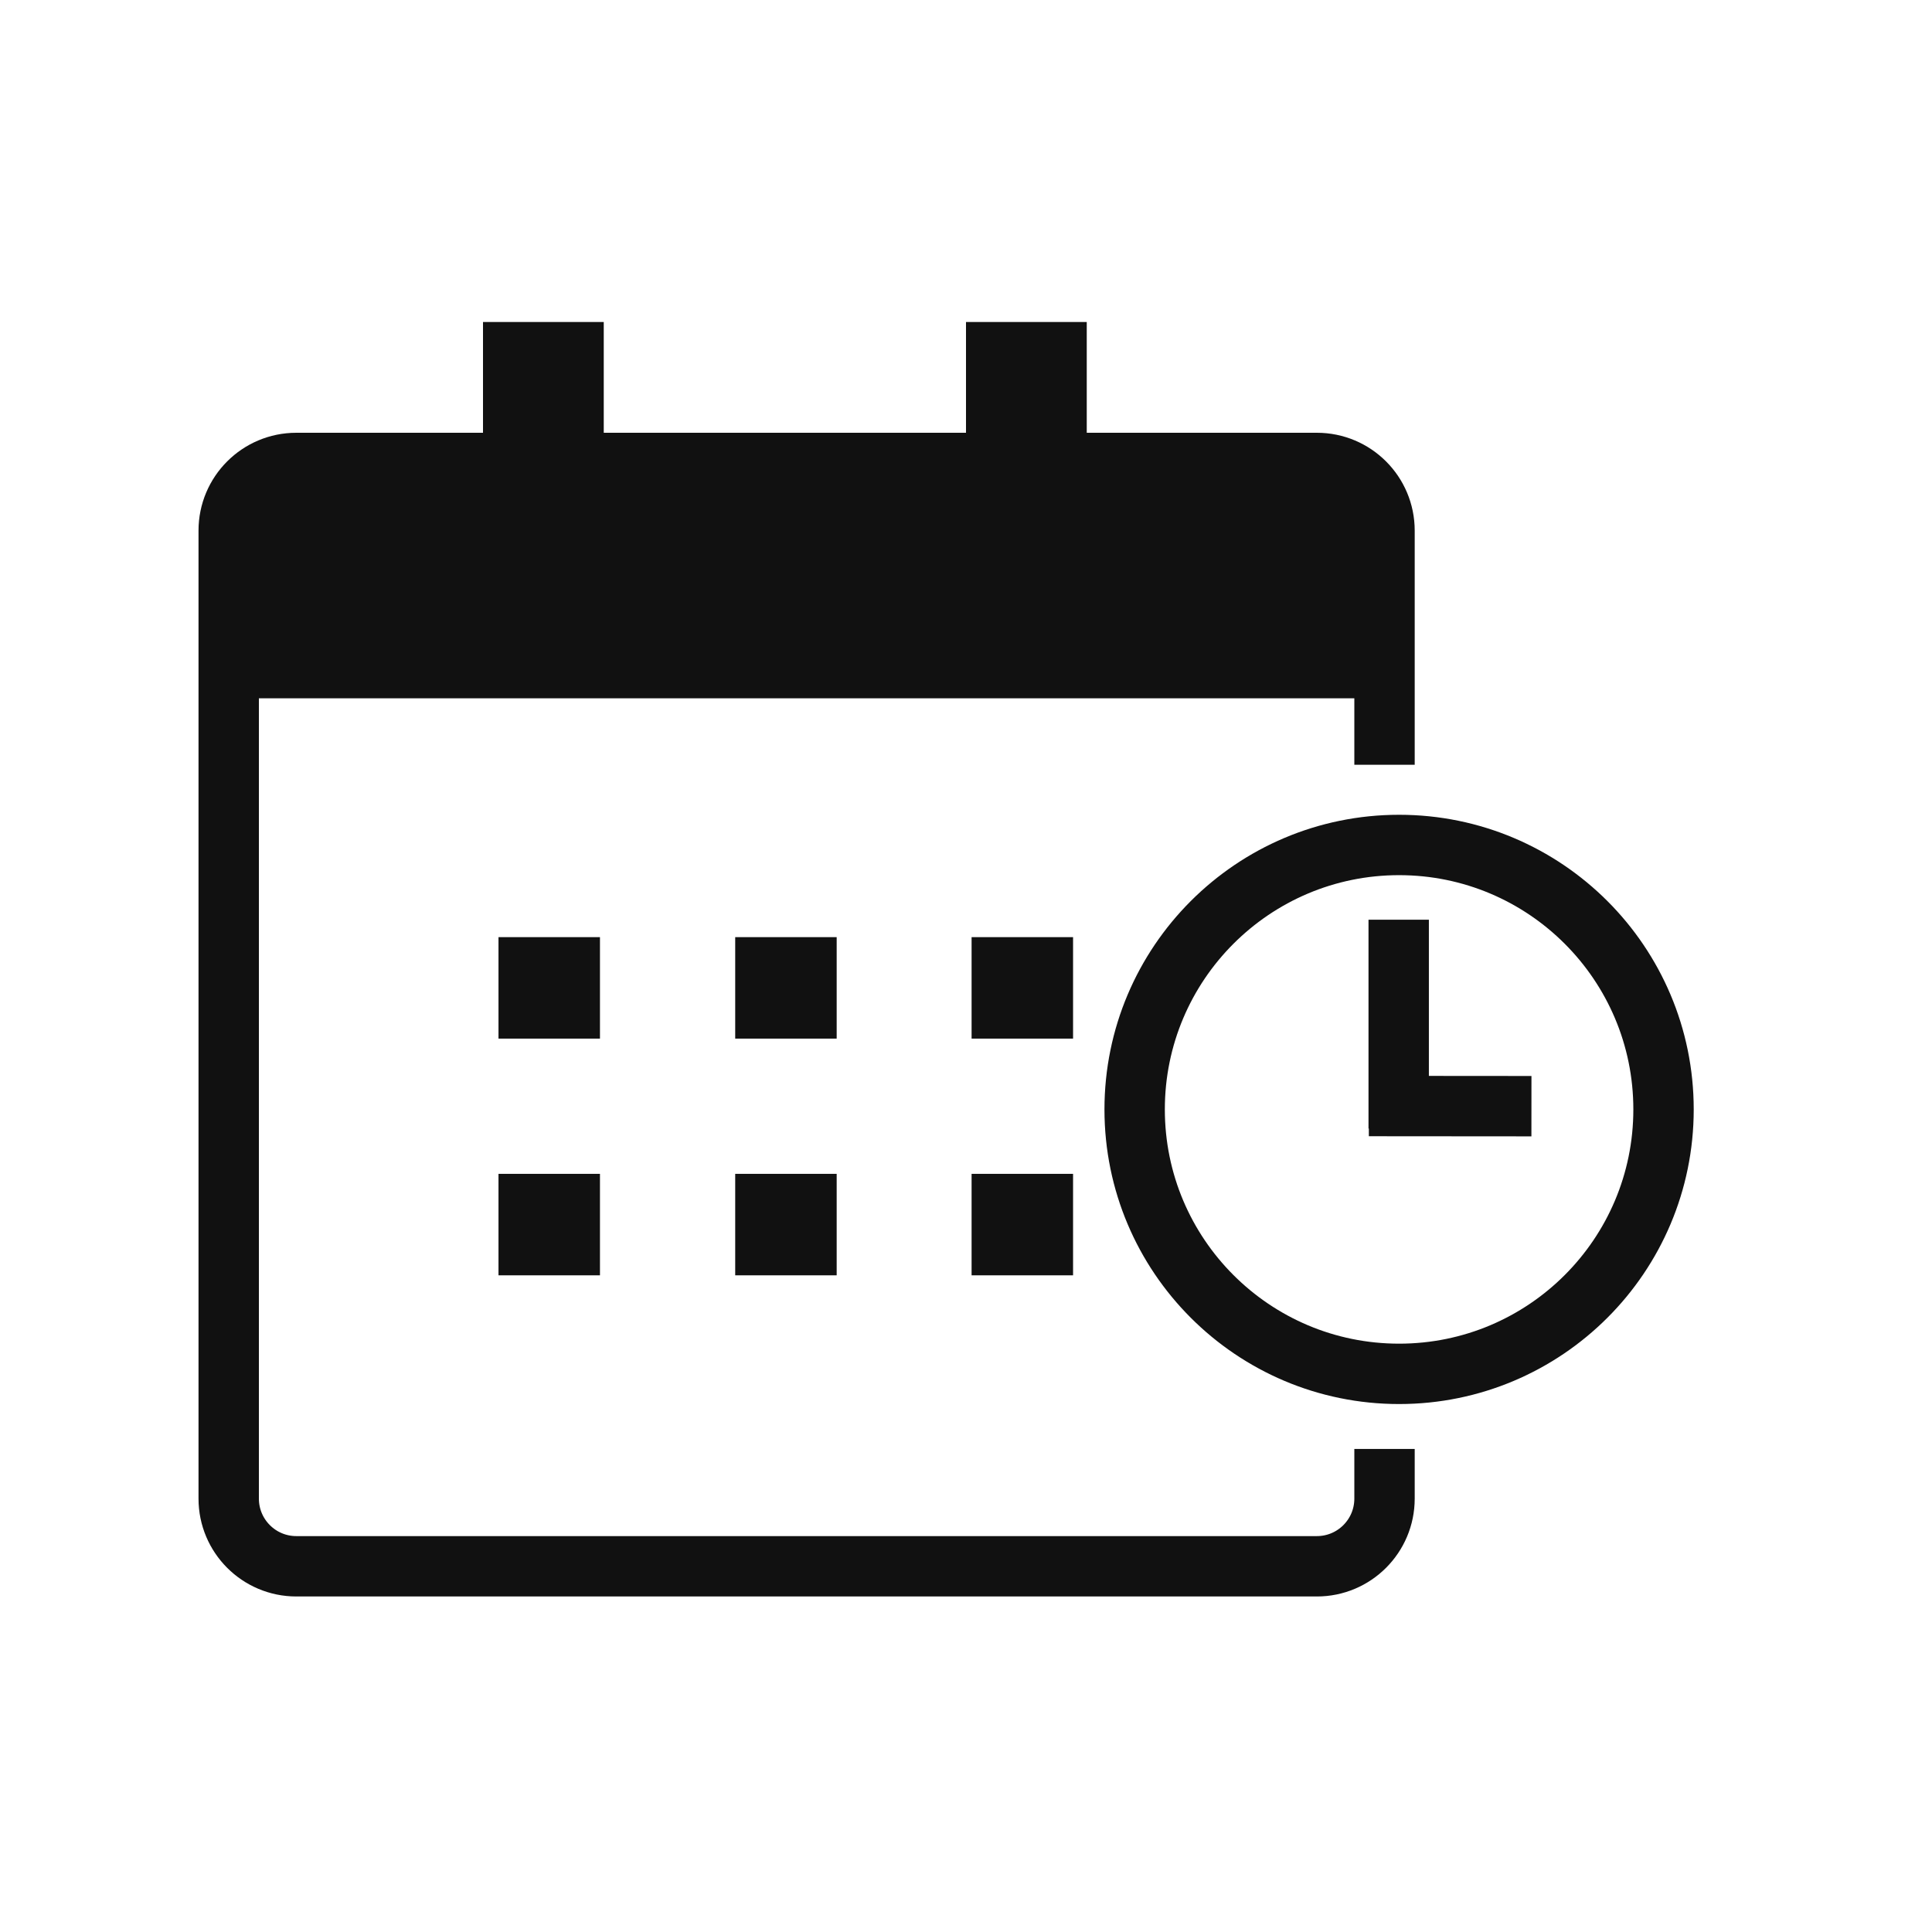
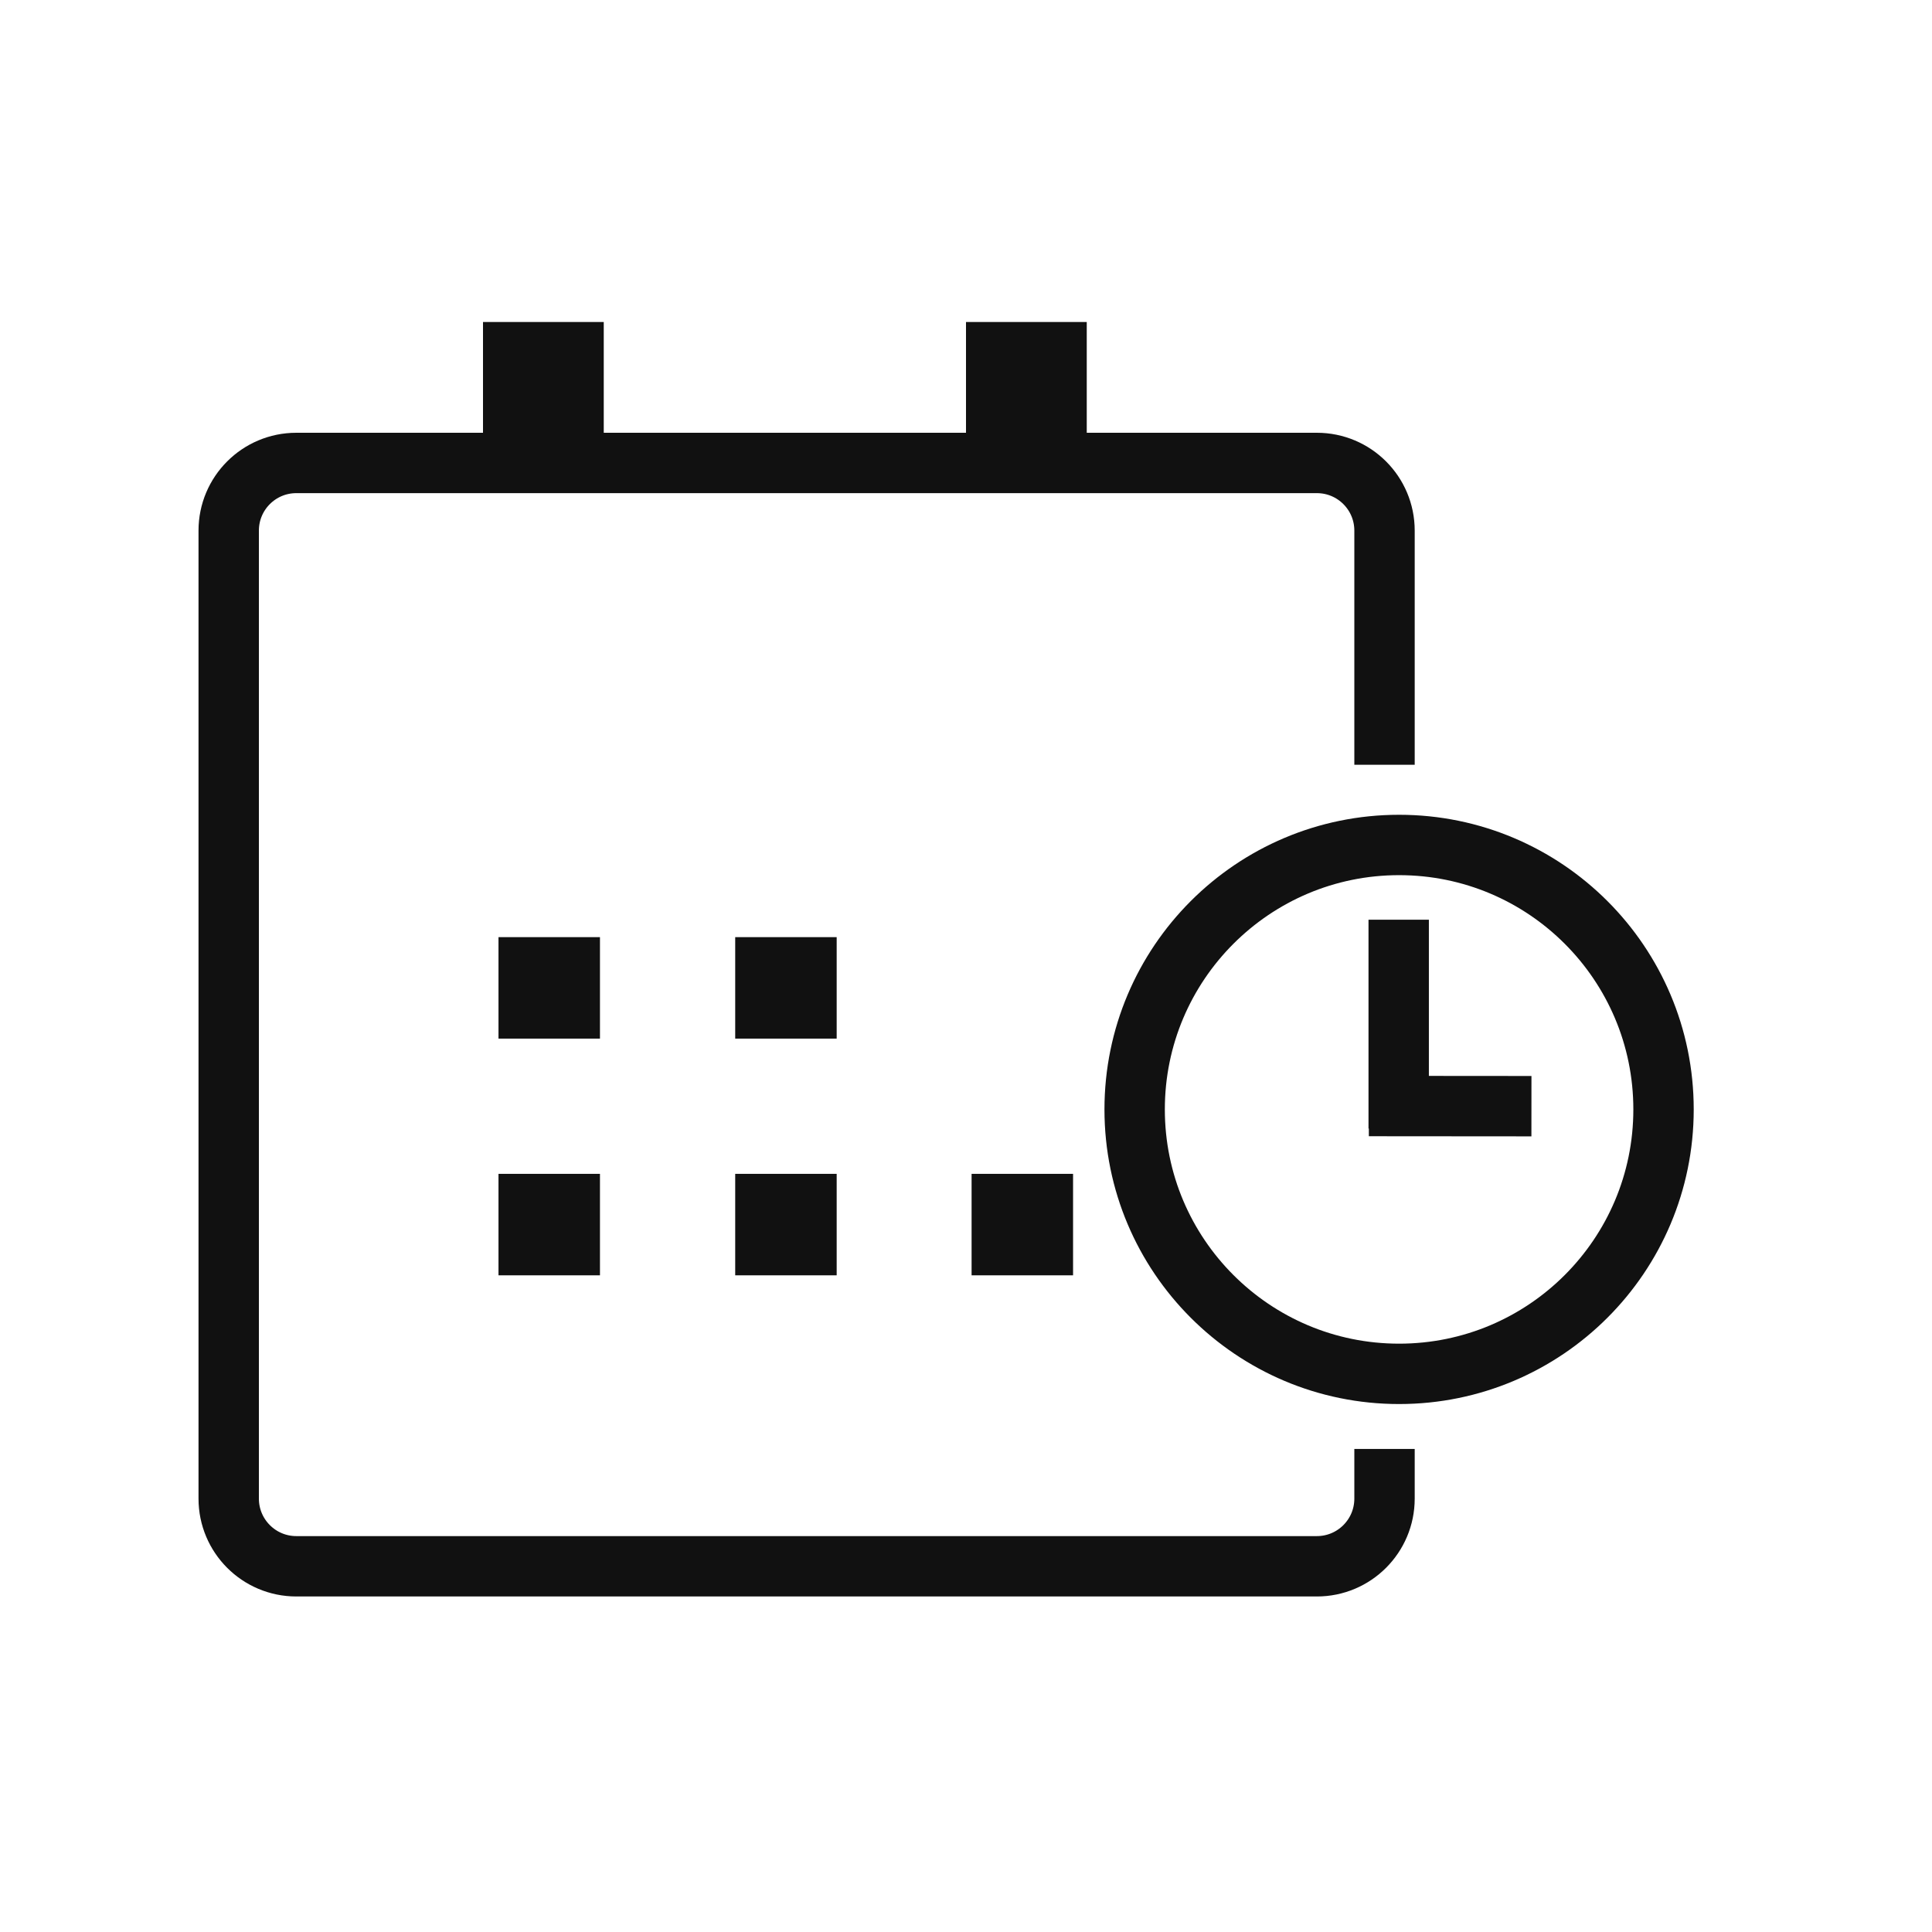
<svg xmlns="http://www.w3.org/2000/svg" width="48" height="48" viewBox="0 0 48 48" fill="none">
  <path d="M34.398 19V13.183C34.398 12.254 33.646 11.502 32.717 11.502H7.362C6.434 11.502 5.682 12.254 5.682 13.183V37.233C5.682 38.161 6.434 38.914 7.362 38.914H32.717C33.646 38.914 34.398 38.161 34.398 37.233V35.999" stroke="#111111" stroke-width="1.5" />
-   <rect x="5.932" y="11.533" width="28.118" height="5.58" fill="#111111" />
  <rect x="24" y="8" width="3" height="3" fill="#111111" />
  <rect x="12" y="8" width="3" height="3" fill="#111111" />
-   <rect x="5.932" y="12.422" width="28.277" height="4.927" fill="#111111" />
  <rect x="12.385" y="23.283" width="2.521" height="2.521" fill="#111111" />
  <rect x="18.266" y="23.283" width="2.521" height="2.521" fill="#111111" />
-   <rect x="24.139" y="23.283" width="2.521" height="2.521" fill="#111111" />
  <rect x="12.385" y="29.164" width="2.521" height="2.521" fill="#111111" />
  <rect x="18.266" y="29.164" width="2.521" height="2.521" fill="#111111" />
  <rect x="24.139" y="29.164" width="2.521" height="2.521" fill="#111111" />
  <circle cx="34.76" cy="27.563" r="6.57" transform="rotate(-180 34.76 27.563)" stroke="#111111" stroke-width="1.5" />
  <path d="M37.298 27.482L34.759 27.48" stroke="#111111" stroke-width="1.5" stroke-linecap="square" />
  <path d="M34.75 27.288L34.75 23.6" stroke="#111111" stroke-width="1.5" stroke-linecap="square" />
</svg>